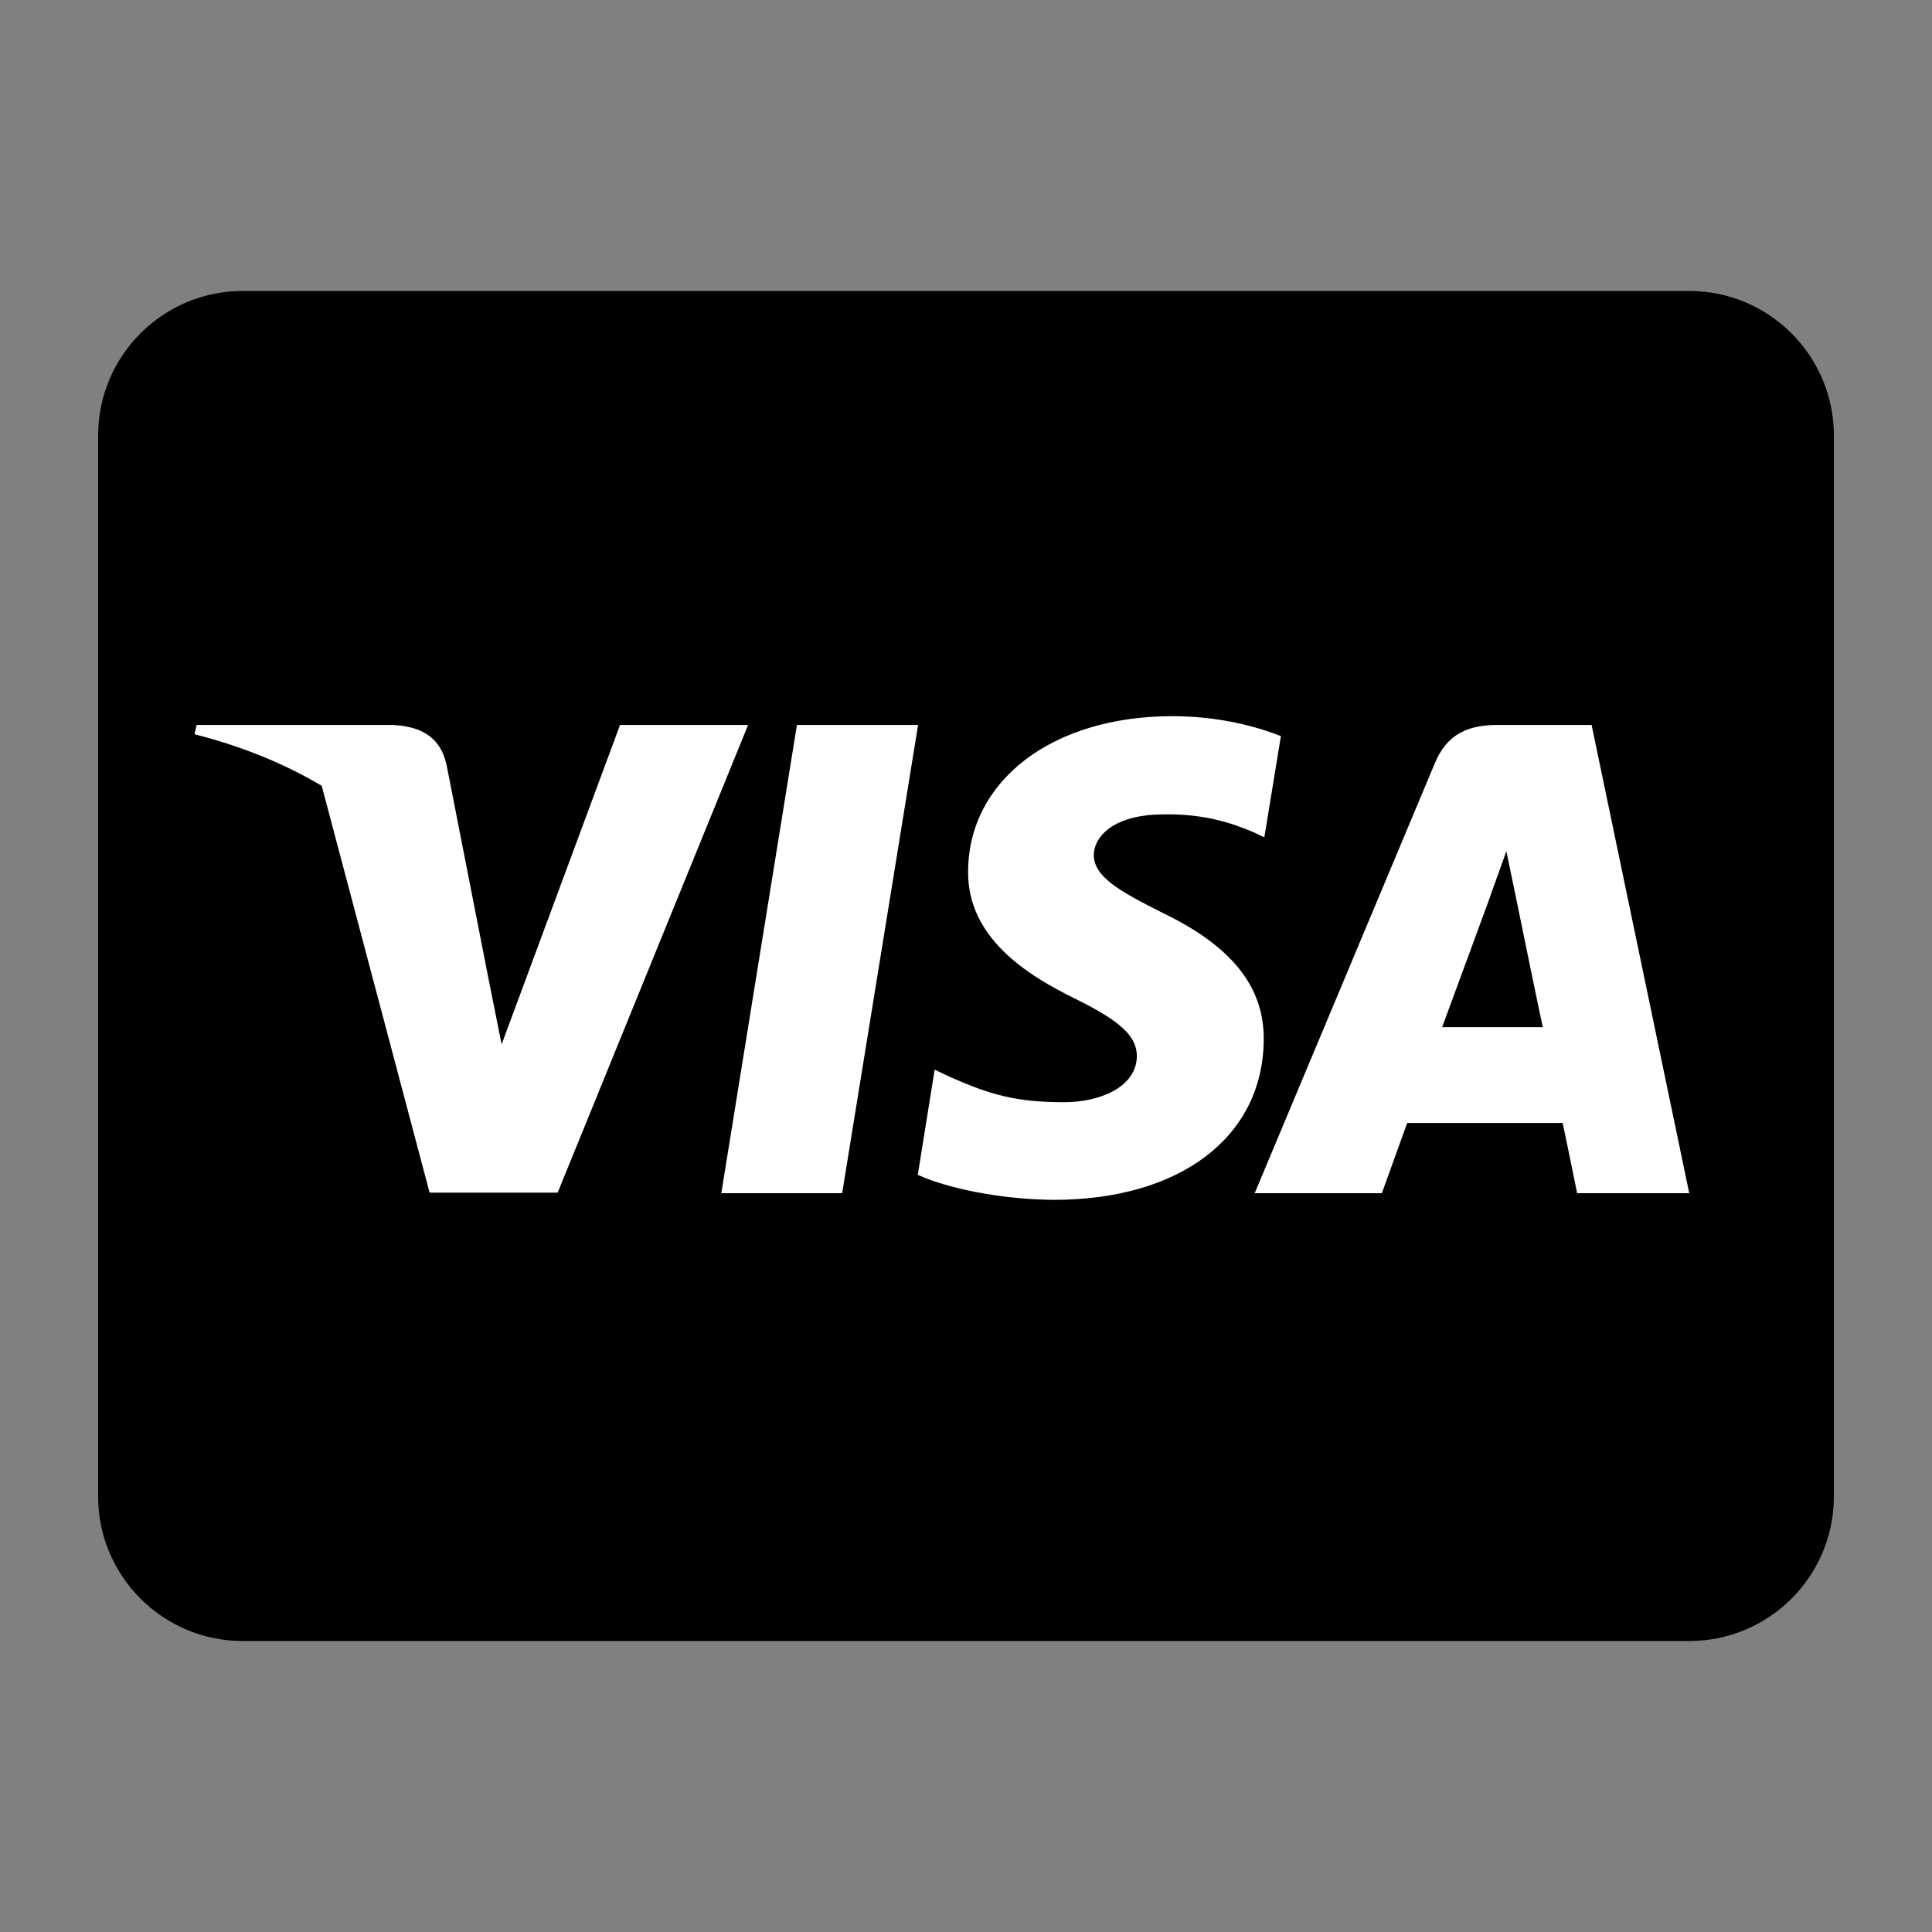
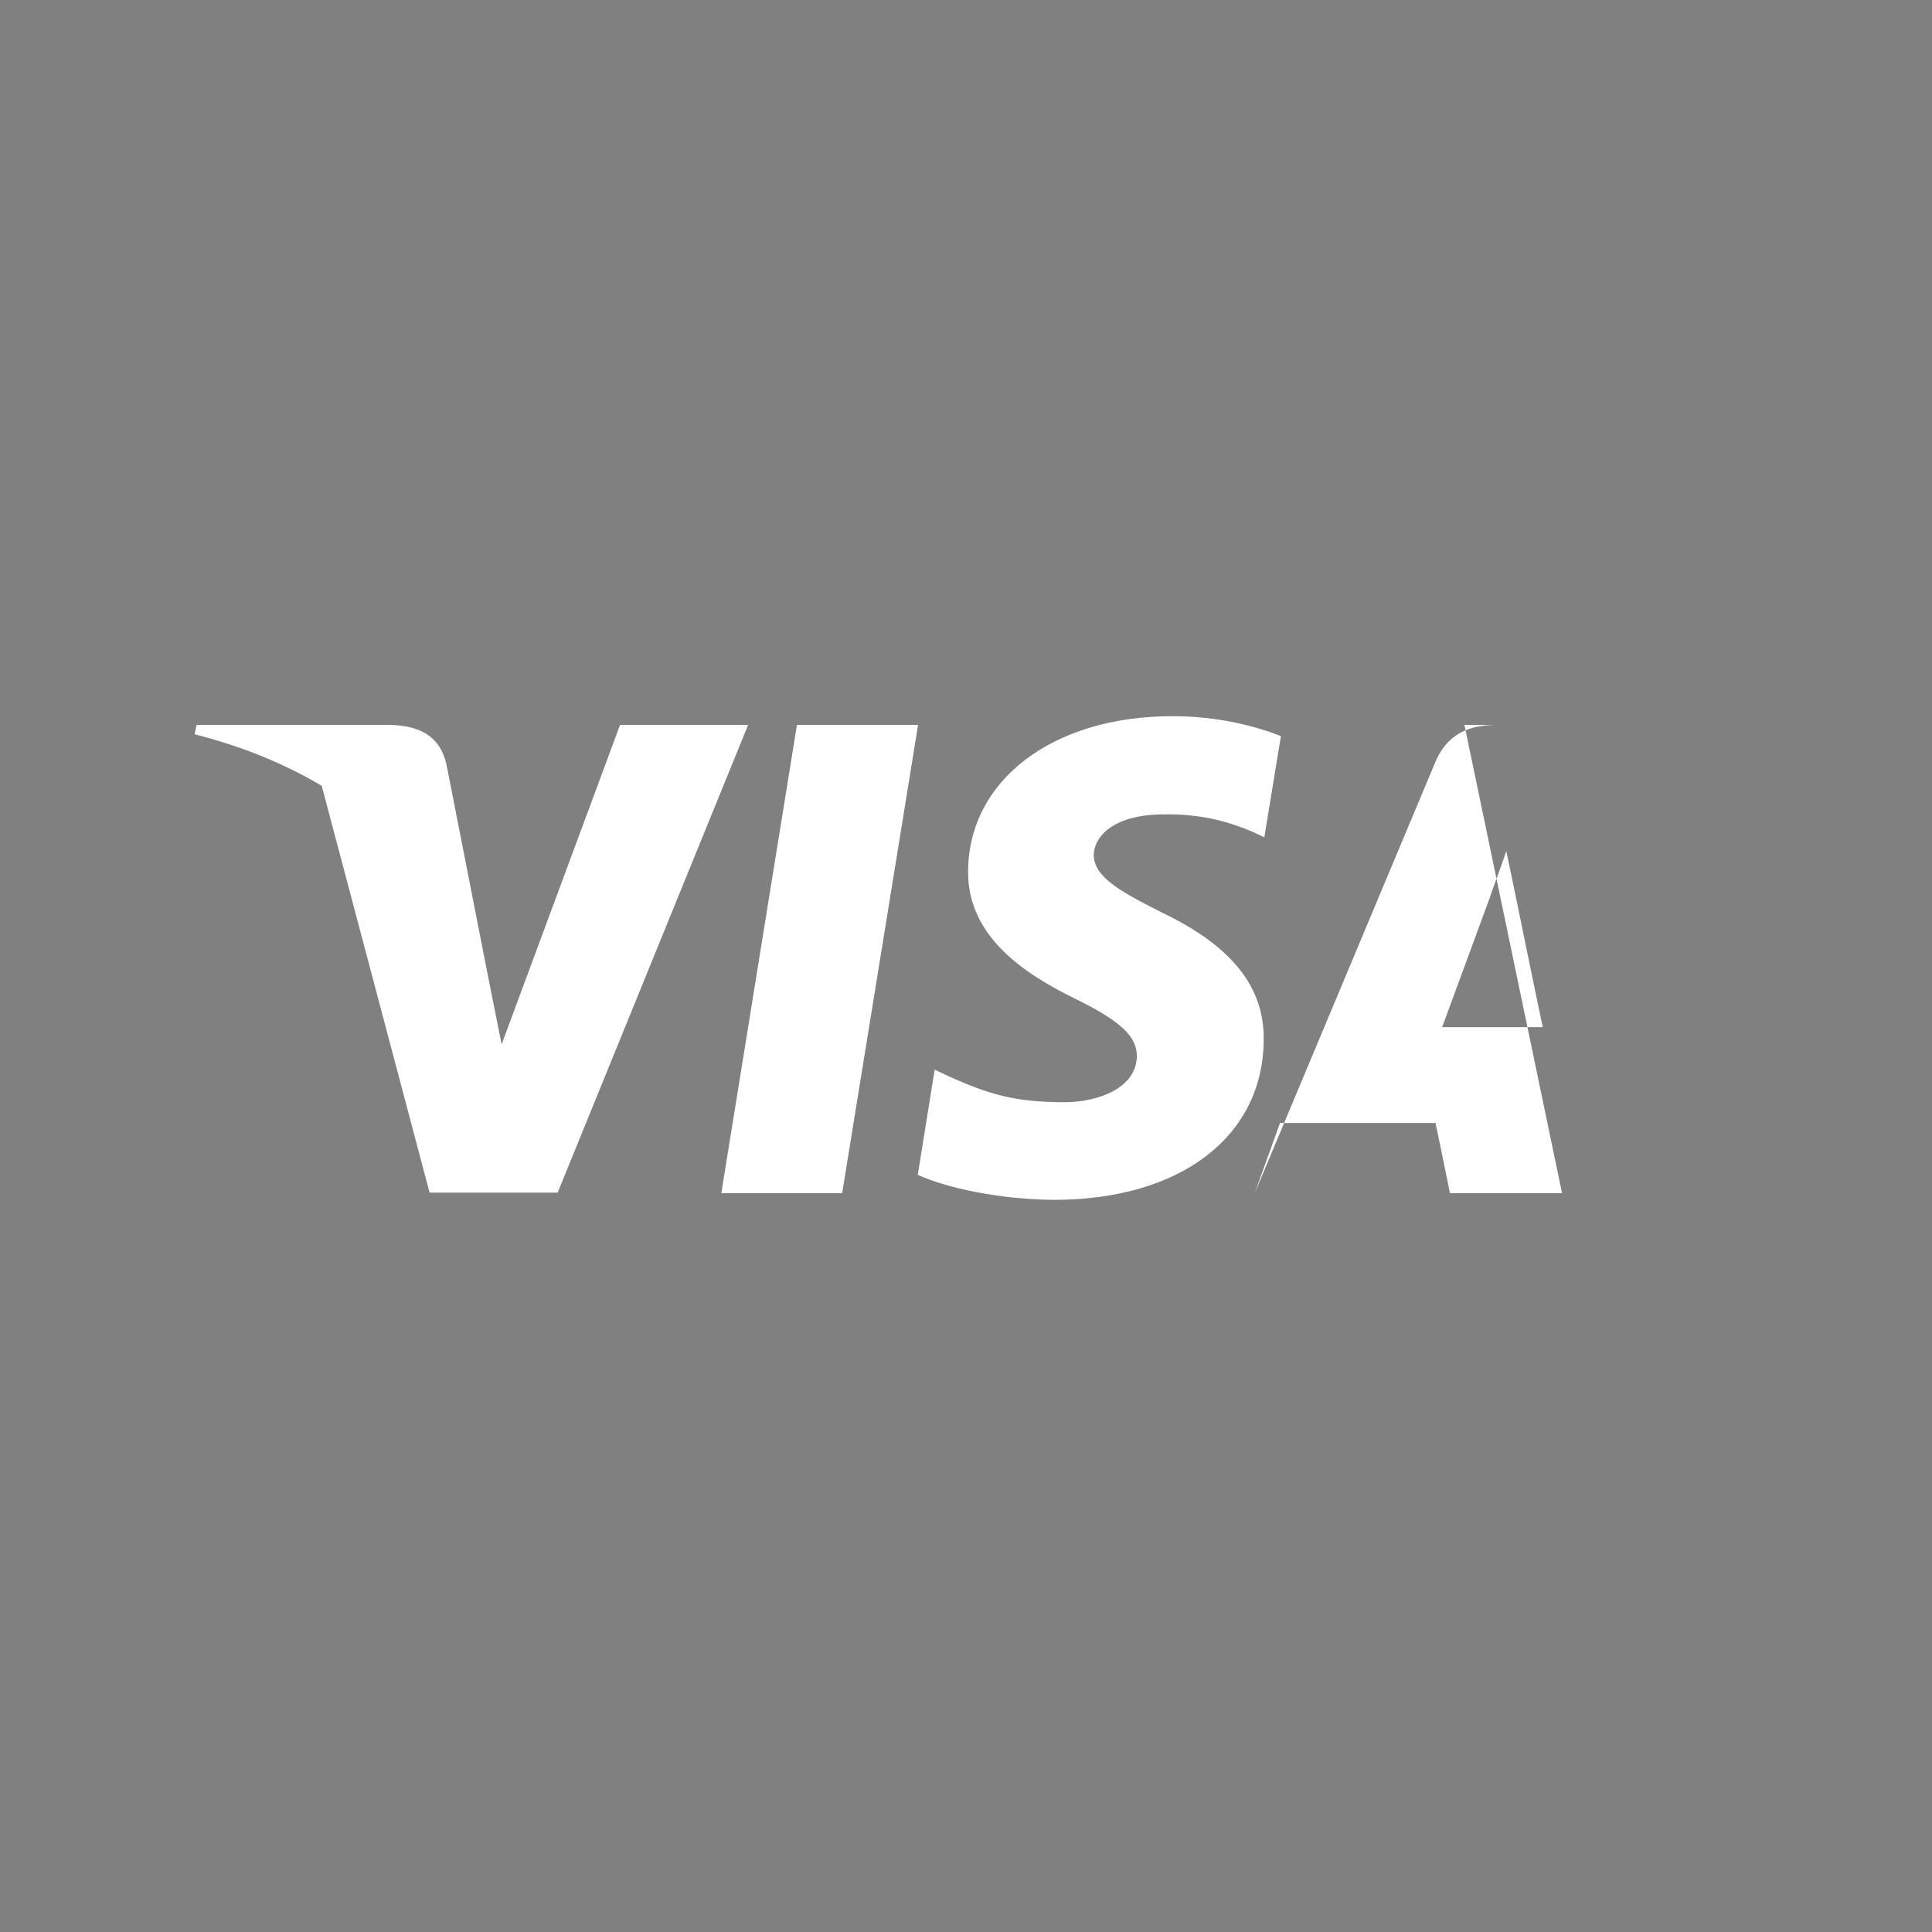
<svg xmlns="http://www.w3.org/2000/svg" viewBox="0 0 512 512" xml:space="preserve" enable-background="new 0 0 512 512">
  <rect x="0" y="0" width="512" height="512" fill="#808080" stroke="none" />
-   <path d="M485.999 115.445v281.108c0 21.165-17.17 38.335-38.333 38.335H64.334c-21.163 0-38.333-17.17-38.333-38.335V115.445c0-21.164 17.17-38.334 38.333-38.334h383.332c21.163 0 38.333 17.171 38.333 38.334z" fill="#000000" class="fill-0353a5" />
-   <path d="M421.791 192.111h-24.837c-7.666 0-13.498 2.237-16.771 10.302l-47.678 113.8h33.702s5.511-15.332 6.708-18.606h41.209c.956 4.392 3.832 18.606 3.832 18.606h29.709l-25.874-124.102zm-39.612 80.1c2.637-7.106 12.778-34.738 12.778-34.738-.16.239 2.636-7.268 4.233-11.9l2.235 10.702s6.07 29.708 7.428 35.937h-26.674zM164.32 192.111l-31.385 84.653-3.435-17.171-11.181-57.021c-1.837-7.906-7.507-10.142-14.535-10.461H52.116l-.56 2.476c12.618 3.195 23.879 7.827 33.701 13.656l28.591 107.813h33.94l50.471-123.944H164.32zM211.197 192.111l-20.045 124.103h32.026l20.124-124.103zM307.989 241.865c-11.26-5.67-18.128-9.504-18.128-15.333.159-5.271 5.829-10.702 18.448-10.702 10.461-.24 18.128 2.237 23.877 4.711l2.876 1.358 4.392-26.833c-6.31-2.477-16.371-5.272-28.75-5.272-31.704 0-53.985 16.932-54.145 41.049-.24 17.809 15.971 27.713 28.11 33.701 12.379 6.068 16.611 10.063 16.611 15.413-.159 8.307-10.063 12.14-19.247 12.14-12.777 0-19.646-1.998-30.105-6.627l-4.234-1.999-4.472 27.871c7.505 3.435 21.402 6.47 35.777 6.631 33.701.078 55.663-16.614 55.902-42.328.162-14.134-8.463-24.916-26.912-33.78z" fill="#ffffff" class="fill-ffffff" />
+   <path d="M421.791 192.111h-24.837c-7.666 0-13.498 2.237-16.771 10.302l-47.678 113.8s5.511-15.332 6.708-18.606h41.209c.956 4.392 3.832 18.606 3.832 18.606h29.709l-25.874-124.102zm-39.612 80.1c2.637-7.106 12.778-34.738 12.778-34.738-.16.239 2.636-7.268 4.233-11.9l2.235 10.702s6.07 29.708 7.428 35.937h-26.674zM164.32 192.111l-31.385 84.653-3.435-17.171-11.181-57.021c-1.837-7.906-7.507-10.142-14.535-10.461H52.116l-.56 2.476c12.618 3.195 23.879 7.827 33.701 13.656l28.591 107.813h33.94l50.471-123.944H164.32zM211.197 192.111l-20.045 124.103h32.026l20.124-124.103zM307.989 241.865c-11.26-5.67-18.128-9.504-18.128-15.333.159-5.271 5.829-10.702 18.448-10.702 10.461-.24 18.128 2.237 23.877 4.711l2.876 1.358 4.392-26.833c-6.31-2.477-16.371-5.272-28.75-5.272-31.704 0-53.985 16.932-54.145 41.049-.24 17.809 15.971 27.713 28.11 33.701 12.379 6.068 16.611 10.063 16.611 15.413-.159 8.307-10.063 12.14-19.247 12.14-12.777 0-19.646-1.998-30.105-6.627l-4.234-1.999-4.472 27.871c7.505 3.435 21.402 6.47 35.777 6.631 33.701.078 55.663-16.614 55.902-42.328.162-14.134-8.463-24.916-26.912-33.78z" fill="#ffffff" class="fill-ffffff" />
</svg>